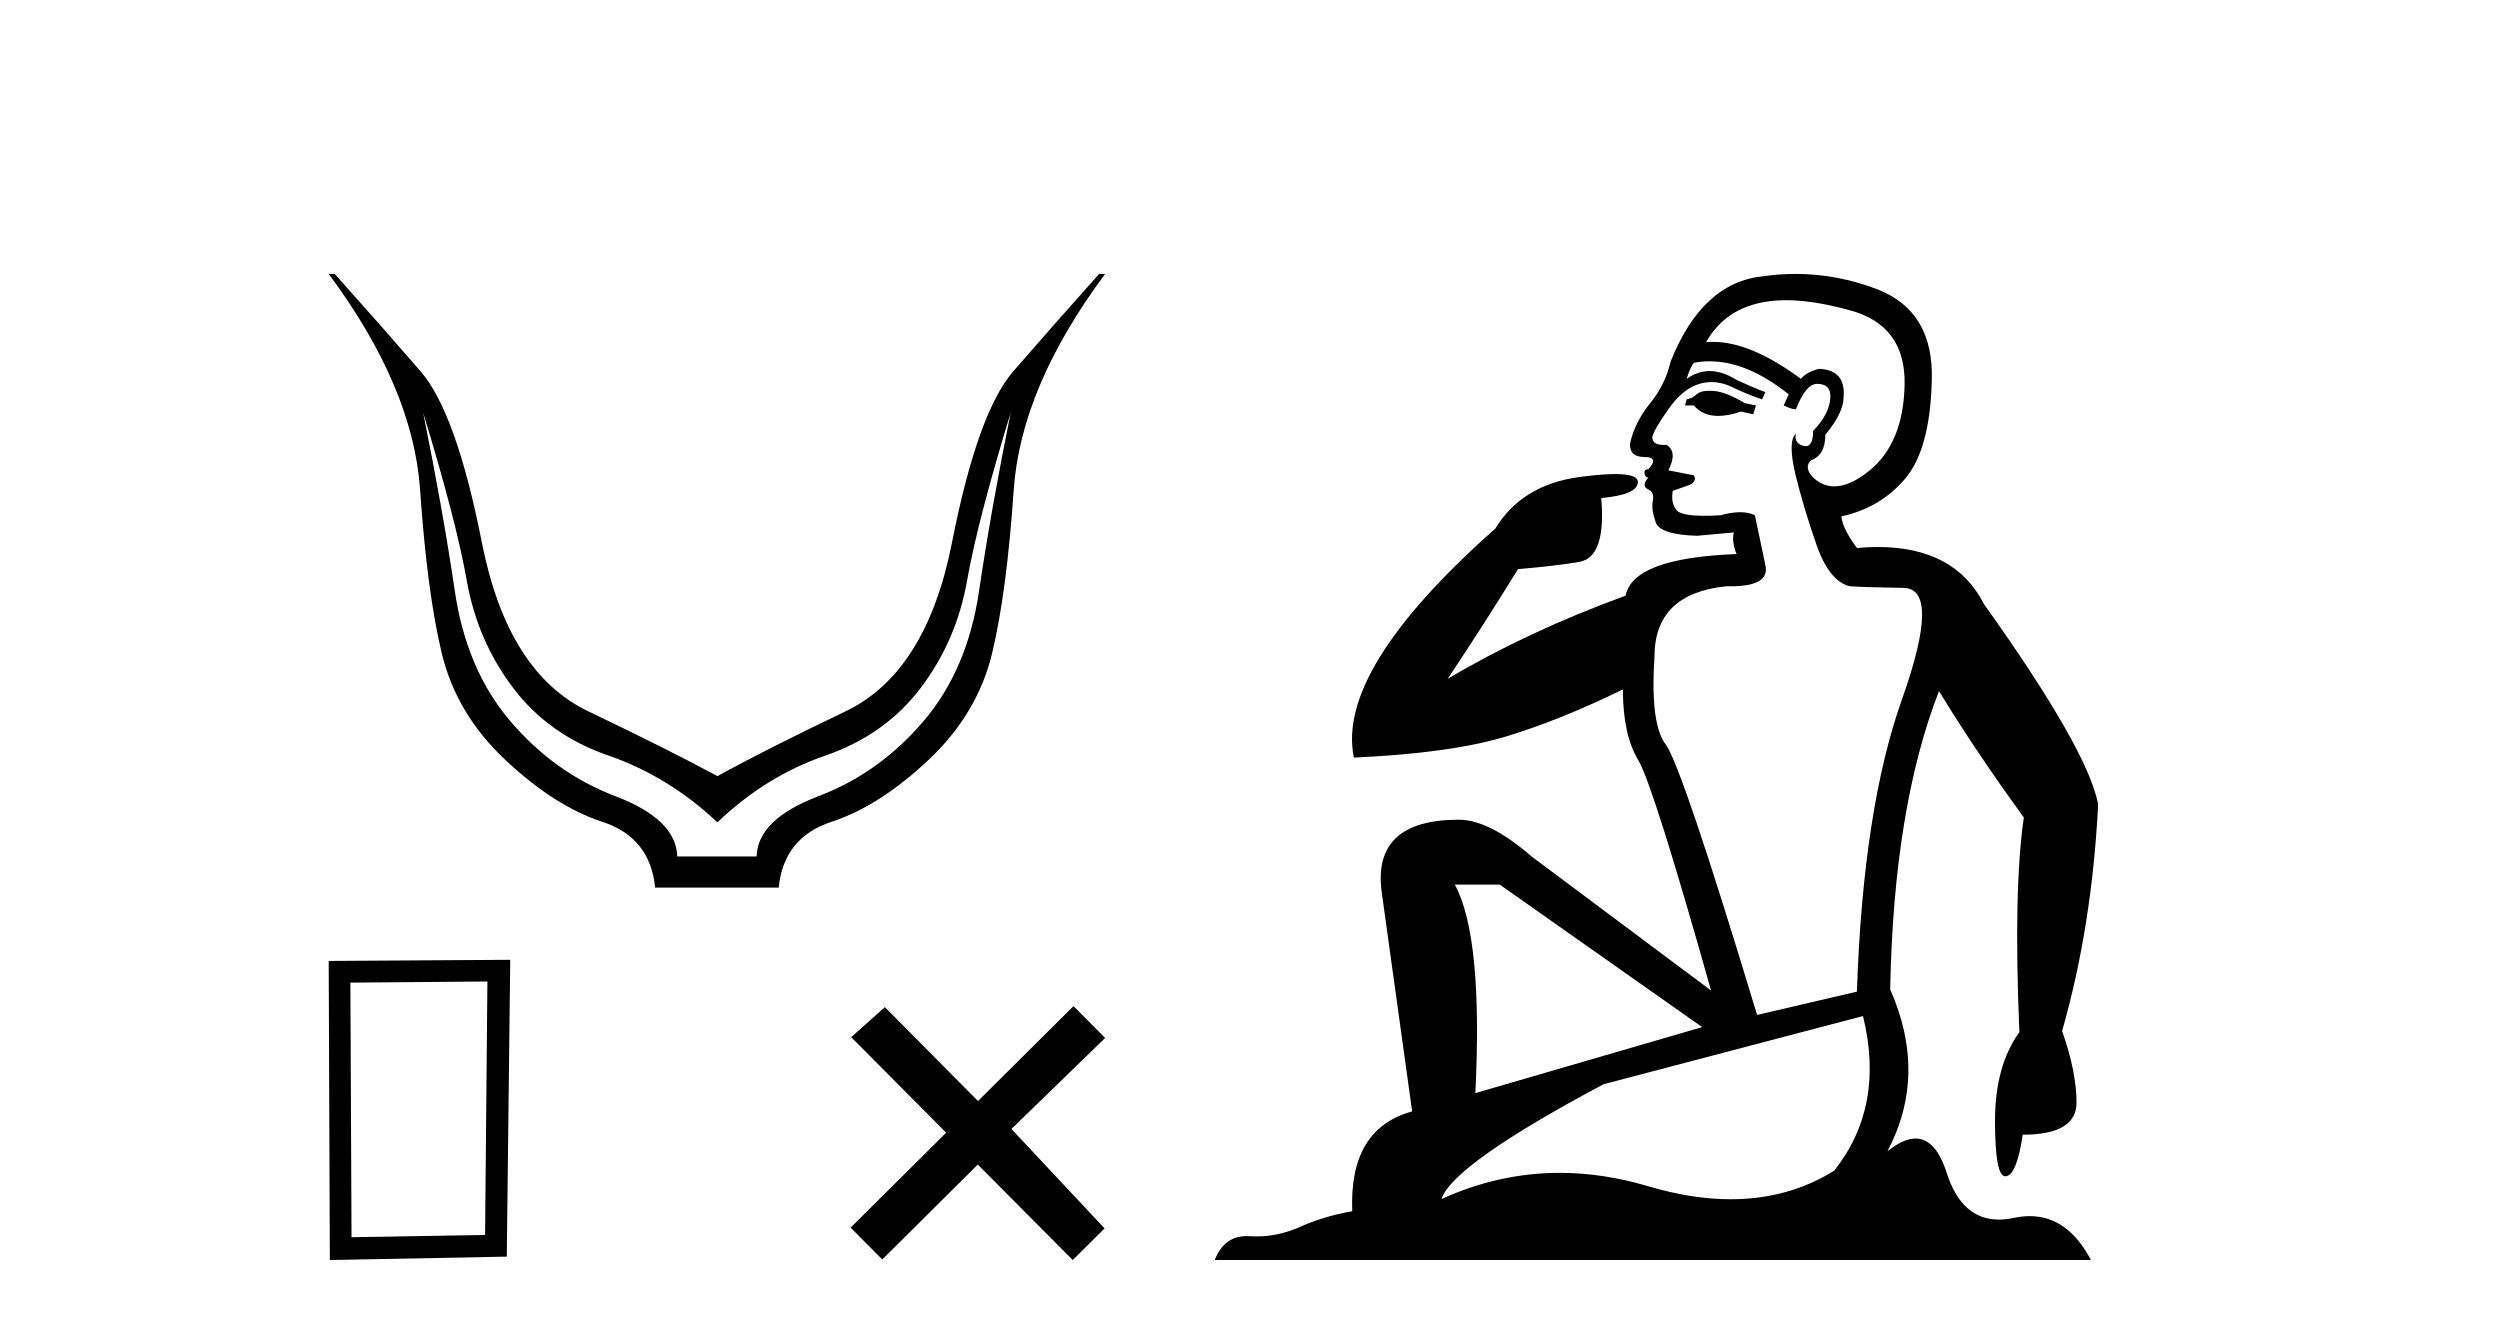
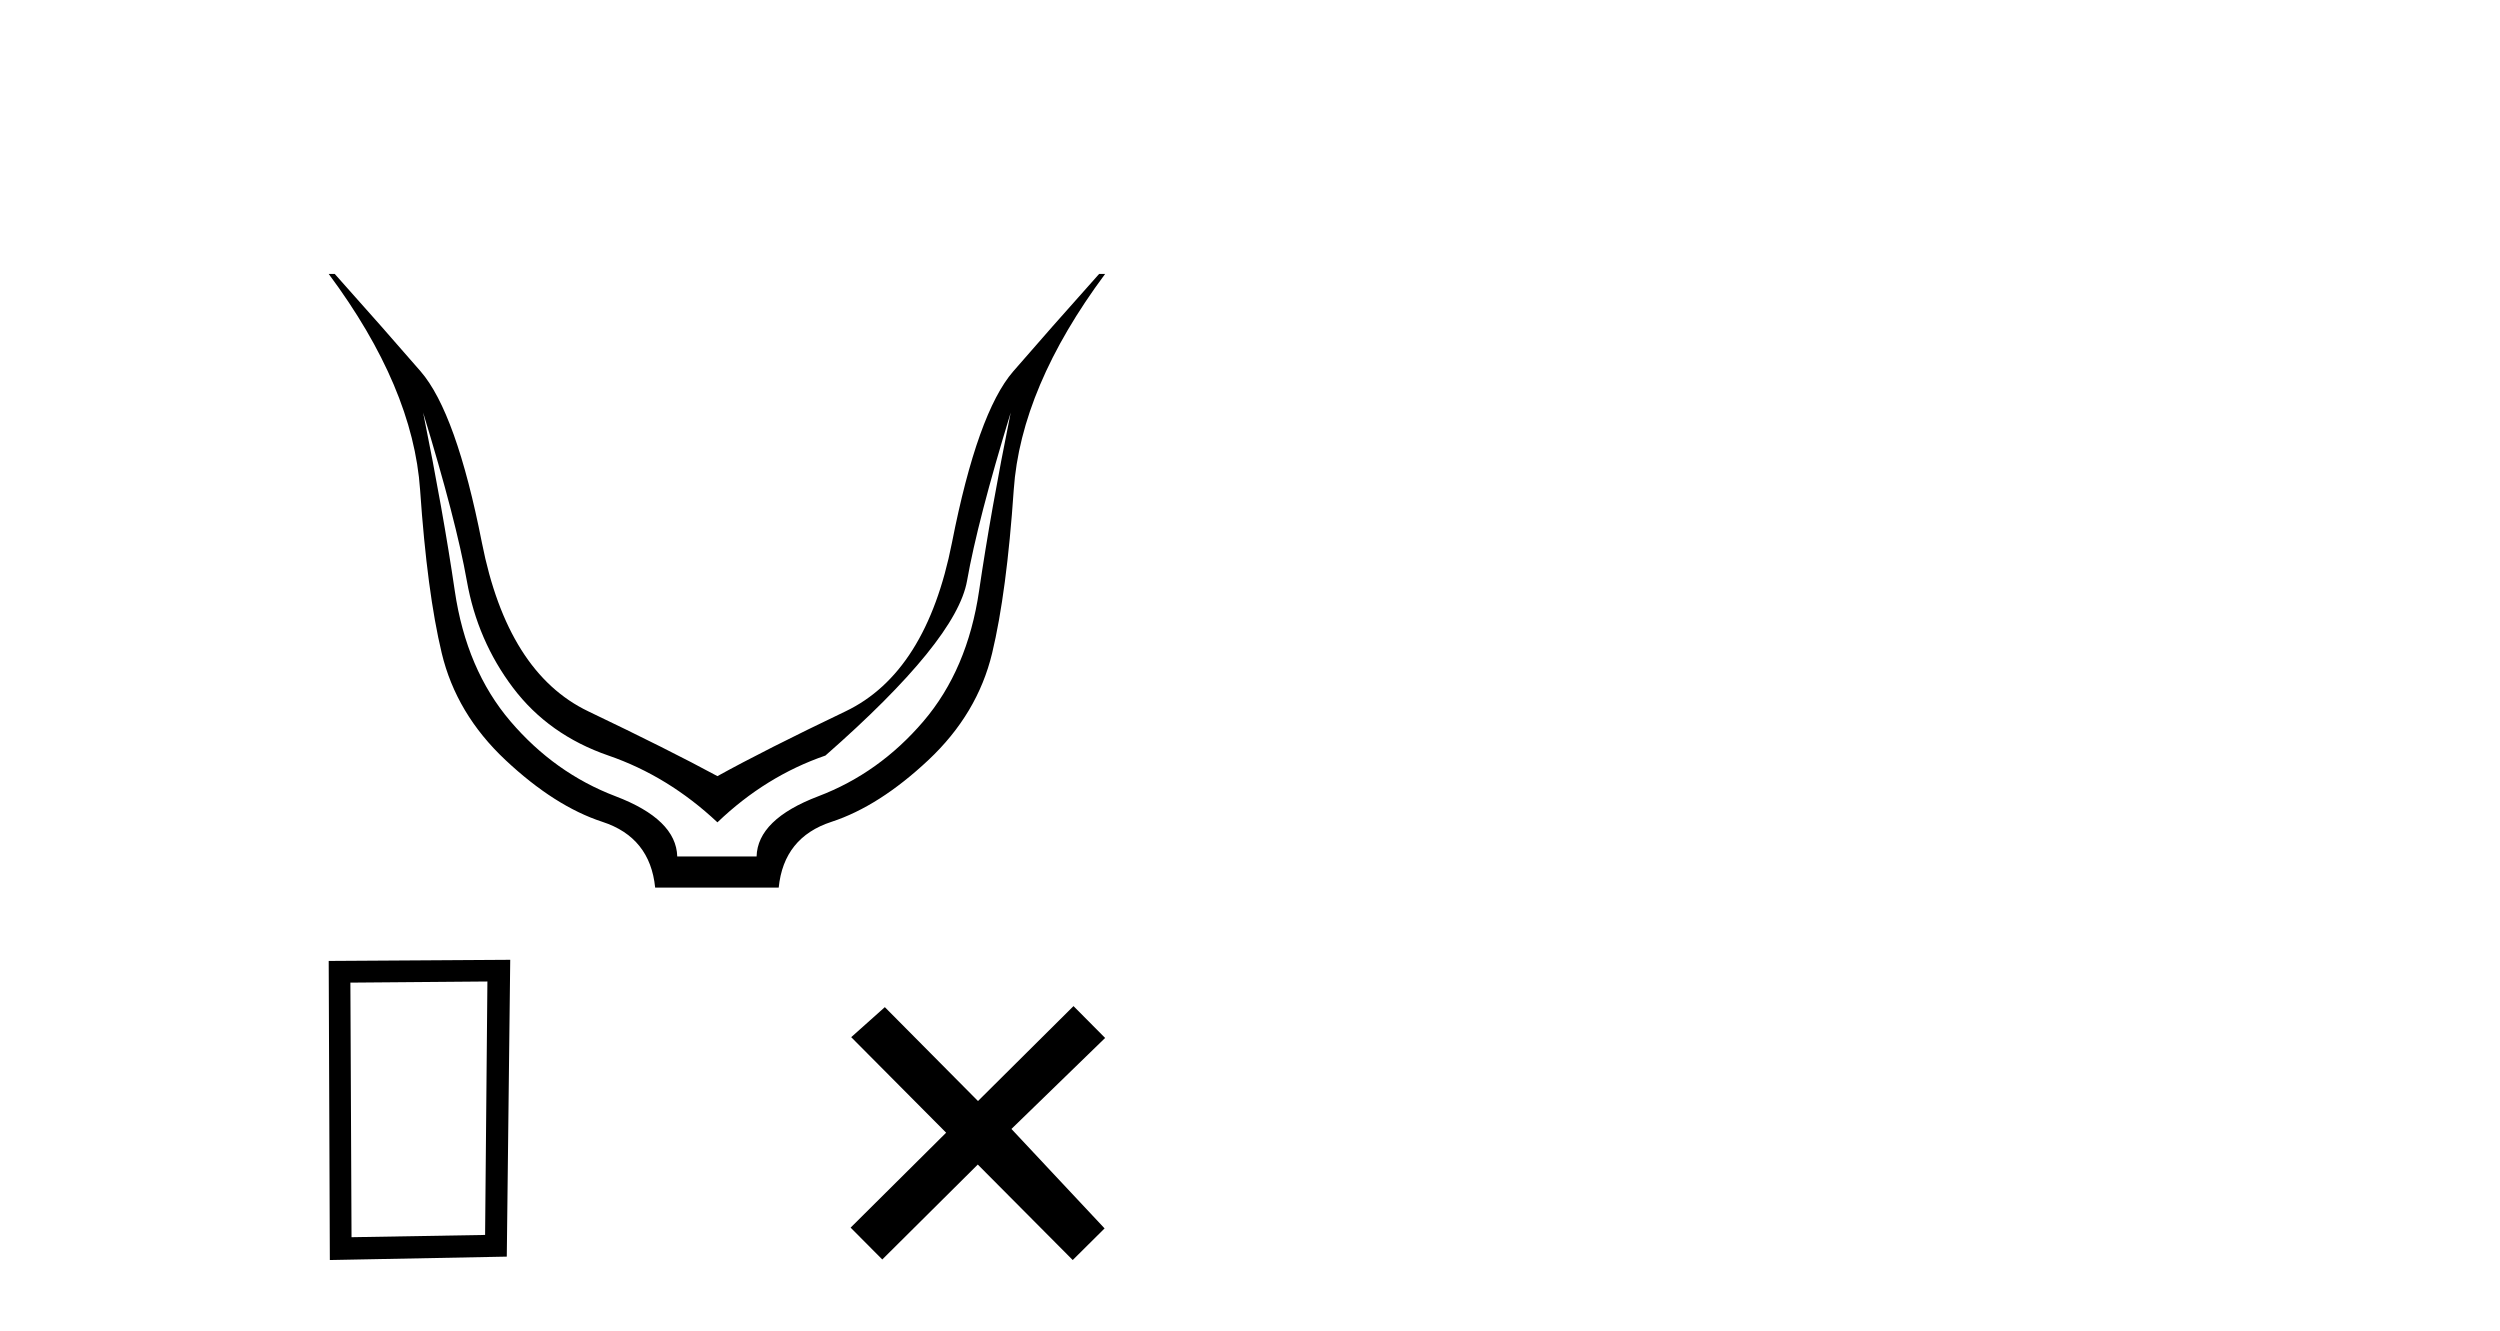
<svg xmlns="http://www.w3.org/2000/svg" width="77.0" height="41.0">
-   <path d="M 13.032 12.706 Q 14.053 16.047 14.378 17.888 Q 14.703 19.729 15.801 21.183 Q 16.899 22.637 18.74 23.271 Q 20.581 23.905 22.097 25.328 Q 23.582 23.905 25.423 23.271 Q 27.263 22.637 28.362 21.183 Q 29.46 19.729 29.785 17.888 Q 30.109 16.047 31.13 12.706 L 31.13 12.706 Q 30.512 15.769 30.156 18.197 Q 29.8 20.626 28.439 22.219 Q 27.078 23.812 25.206 24.524 Q 23.334 25.236 23.303 26.38 L 20.859 26.38 Q 20.828 25.236 18.957 24.524 Q 17.085 23.812 15.724 22.219 Q 14.363 20.626 14.007 18.197 Q 13.651 15.769 13.032 12.706 ZM 10.124 8.437 Q 12.723 11.933 12.939 15.088 Q 13.156 18.244 13.605 20.116 Q 14.053 21.987 15.569 23.41 Q 17.085 24.833 18.555 25.313 Q 20.024 25.792 20.179 27.339 L 23.984 27.339 Q 24.139 25.792 25.608 25.313 Q 27.078 24.833 28.594 23.41 Q 30.109 21.987 30.558 20.116 Q 31.007 18.244 31.223 15.088 Q 31.44 11.933 34.038 8.437 L 33.853 8.437 Q 32.306 10.169 31.208 11.438 Q 30.109 12.706 29.321 16.712 Q 28.532 20.719 26.041 21.91 Q 23.551 23.101 22.097 23.905 Q 20.612 23.101 18.121 21.91 Q 15.631 20.719 14.842 16.712 Q 14.053 12.706 12.955 11.438 Q 11.857 10.169 10.31 8.437 Z" style="fill:#000000;stroke:none" />
+   <path d="M 13.032 12.706 Q 14.053 16.047 14.378 17.888 Q 14.703 19.729 15.801 21.183 Q 16.899 22.637 18.74 23.271 Q 20.581 23.905 22.097 25.328 Q 23.582 23.905 25.423 23.271 Q 29.46 19.729 29.785 17.888 Q 30.109 16.047 31.13 12.706 L 31.13 12.706 Q 30.512 15.769 30.156 18.197 Q 29.8 20.626 28.439 22.219 Q 27.078 23.812 25.206 24.524 Q 23.334 25.236 23.303 26.38 L 20.859 26.38 Q 20.828 25.236 18.957 24.524 Q 17.085 23.812 15.724 22.219 Q 14.363 20.626 14.007 18.197 Q 13.651 15.769 13.032 12.706 ZM 10.124 8.437 Q 12.723 11.933 12.939 15.088 Q 13.156 18.244 13.605 20.116 Q 14.053 21.987 15.569 23.41 Q 17.085 24.833 18.555 25.313 Q 20.024 25.792 20.179 27.339 L 23.984 27.339 Q 24.139 25.792 25.608 25.313 Q 27.078 24.833 28.594 23.41 Q 30.109 21.987 30.558 20.116 Q 31.007 18.244 31.223 15.088 Q 31.44 11.933 34.038 8.437 L 33.853 8.437 Q 32.306 10.169 31.208 11.438 Q 30.109 12.706 29.321 16.712 Q 28.532 20.719 26.041 21.91 Q 23.551 23.101 22.097 23.905 Q 20.612 23.101 18.121 21.91 Q 15.631 20.719 14.842 16.712 Q 14.053 12.706 12.955 11.438 Q 11.857 10.169 10.31 8.437 Z" style="fill:#000000;stroke:none" />
  <path d="M 15.012 30.23 L 14.941 38.036 L 10.827 38.106 L 10.792 30.265 L 15.012 30.23 ZM 15.715 29.562 L 10.124 29.597 L 10.159 38.809 L 15.609 38.704 L 15.715 29.562 Z" style="fill:#000000;stroke:none" />
  <path d="M 30.122 33.912 L 27.253 31.02 L 26.217 31.945 L 29.141 34.887 L 26.199 37.811 L 27.174 38.792 L 30.116 35.868 L 33.04 38.809 L 34.021 37.835 L 31.152 34.772 L 34.038 31.969 L 33.064 30.988 L 30.122 33.912 Z" style="fill:#000000;stroke:none" />
-   <path d="M 52.647 12.036 Q 52.393 12.036 52.273 12.129 Q 52.137 12.266 51.949 12.3 L 51.898 12.488 L 52.171 12.488 Q 52.441 12.81 52.919 12.81 Q 53.228 12.81 53.623 12.676 L 53.999 12.761 L 54.084 12.488 L 53.742 12.419 Q 53.179 12.078 52.803 12.044 Q 52.719 12.036 52.647 12.036 ZM 55.006 9.246 Q 55.845 9.246 56.954 9.55 Q 58.696 10.011 58.662 11.839 Q 58.628 13.649 57.569 14.503 Q 56.975 14.98 56.498 14.98 Q 56.137 14.98 55.843 14.708 Q 55.553 14.401 55.775 14.179 Q 56.219 14.025 56.219 13.393 Q 56.783 12.71 56.783 12.232 Q 56.851 11.395 56.031 11.36 Q 55.655 11.446 55.468 11.668 Q 53.925 10.53 52.766 10.53 Q 52.654 10.53 52.547 10.541 L 52.547 10.541 Q 53.076 9.601 54.135 9.345 Q 54.527 9.246 55.006 9.246 ZM 52.653 11.128 Q 53.82 11.128 55.092 12.146 L 54.938 12.488 Q 55.177 12.607 55.314 12.607 Q 55.621 11.822 55.963 11.822 Q 56.407 11.822 56.373 12.266 Q 56.339 12.761 55.843 13.274 Q 55.843 13.743 55.616 13.743 Q 55.586 13.743 55.553 13.735 Q 55.246 13.649 55.314 13.359 L 55.314 13.359 Q 55.058 13.581 55.297 14.606 Q 55.553 15.648 55.946 16.775 Q 56.339 17.902 56.971 18.056 Q 57.466 18.09 58.628 18.107 Q 59.789 18.124 58.593 21.506 Q 57.381 24.888 57.193 30.542 L 54.118 31.26 Q 51.795 23.573 51.3 22.924 Q 50.822 22.292 50.958 20.225 Q 50.958 18.278 53.179 18.056 Q 53.243 18.058 53.304 18.058 Q 54.521 18.058 54.374 17.407 Q 54.238 16.741 54.05 15.87 Q 53.862 15.776 53.597 15.776 Q 53.332 15.776 52.991 15.87 Q 52.718 15.886 52.498 15.886 Q 51.785 15.886 51.641 15.716 Q 51.454 15.494 51.522 15.118 L 52.051 14.93 Q 52.273 14.811 52.171 14.64 L 51.385 14.486 Q 51.676 13.923 51.334 13.701 Q 51.285 13.704 51.241 13.704 Q 50.89 13.704 50.89 13.461 Q 50.958 13.205 51.385 12.607 Q 51.795 12.01 52.291 11.839 Q 52.504 11.768 52.718 11.768 Q 53.016 11.768 53.315 11.907 Q 53.811 12.146 54.272 12.3 L 54.374 12.078 Q 53.964 11.924 53.486 11.702 Q 53.054 11.429 52.658 11.429 Q 52.287 11.429 51.949 11.668 Q 52.051 11.326 52.171 11.173 Q 52.41 11.128 52.653 11.128 ZM 46.193 27.246 L 52.427 31.635 L 45.441 33.668 Q 45.68 28.851 44.809 27.246 ZM 57.381 31.294 Q 58.064 34.078 56.492 36.059 Q 55.074 36.937 53.309 36.937 Q 52.119 36.937 50.77 36.538 Q 49.381 36.124 48.041 36.124 Q 46.171 36.124 44.399 36.93 Q 44.741 35.871 49.387 33.395 L 57.381 31.294 ZM 55.305 8.437 Q 54.809 8.437 54.306 8.508 Q 52.427 8.696 51.454 11.138 Q 51.3 11.822 50.839 12.402 Q 50.36 12.983 50.207 13.649 Q 50.173 14.076 50.651 14.076 Q 51.112 14.076 50.77 14.452 Q 50.634 14.452 50.651 14.572 Q 50.668 14.708 50.77 14.708 Q 50.548 14.965 50.753 15.067 Q 50.958 15.152 50.907 15.426 Q 50.856 15.682 50.992 16.075 Q 51.112 16.468 52.273 16.502 L 53.401 16.399 L 53.401 16.399 Q 53.332 16.69 53.486 17.065 Q 50.292 17.185 50.07 18.347 Q 47.064 19.44 44.587 20.909 Q 45.629 19.354 46.756 17.527 Q 47.85 17.441 48.652 17.305 Q 49.472 17.151 49.319 15.34 Q 50.446 15.238 50.446 14.845 Q 50.446 14.601 49.753 14.601 Q 49.331 14.601 48.652 14.691 Q 46.876 14.93 46.056 16.28 Q 41.137 20.635 41.7 23.334 Q 44.69 23.197 46.381 22.685 Q 48.072 22.173 49.985 21.233 Q 49.985 22.634 50.463 23.42 Q 50.924 24.205 52.701 30.508 L 47.166 26.374 Q 45.868 25.247 44.929 25.247 Q 42.264 25.247 42.555 27.468 L 43.494 34.232 Q 41.547 34.761 41.649 37.306 Q 40.761 37.46 40.009 37.802 Q 39.36 38.082 38.699 38.082 Q 38.594 38.082 38.489 38.075 Q 38.442 38.072 38.397 38.072 Q 37.702 38.072 37.413 38.809 L 64.401 38.809 Q 63.689 37.457 62.515 37.457 Q 62.28 37.457 62.027 37.511 Q 61.784 37.563 61.566 37.563 Q 60.419 37.563 59.96 36.128 Q 59.62 35.067 58.998 35.067 Q 58.618 35.067 58.132 35.461 Q 59.379 33.104 58.218 30.474 Q 58.32 24.888 59.721 21.284 Q 60.831 23.112 62.334 25.179 Q 62.01 27.399 62.197 31.789 Q 61.446 32.831 61.446 34.522 Q 61.446 36.23 61.764 36.23 Q 61.767 36.23 61.77 36.23 Q 62.112 36.213 62.3 34.949 Q 63.957 34.949 63.957 33.958 Q 63.957 33.019 63.513 31.755 Q 64.435 28.527 64.623 24.769 Q 64.298 23.078 61.104 18.603 Q 60.212 16.848 57.833 16.848 Q 57.525 16.848 57.193 16.878 Q 56.749 16.28 56.714 15.904 Q 57.91 15.648 58.679 14.742 Q 59.447 13.837 59.499 11.719 Q 59.567 9.601 57.842 8.918 Q 56.596 8.437 55.305 8.437 Z" style="fill:#000000;stroke:none" />
</svg>